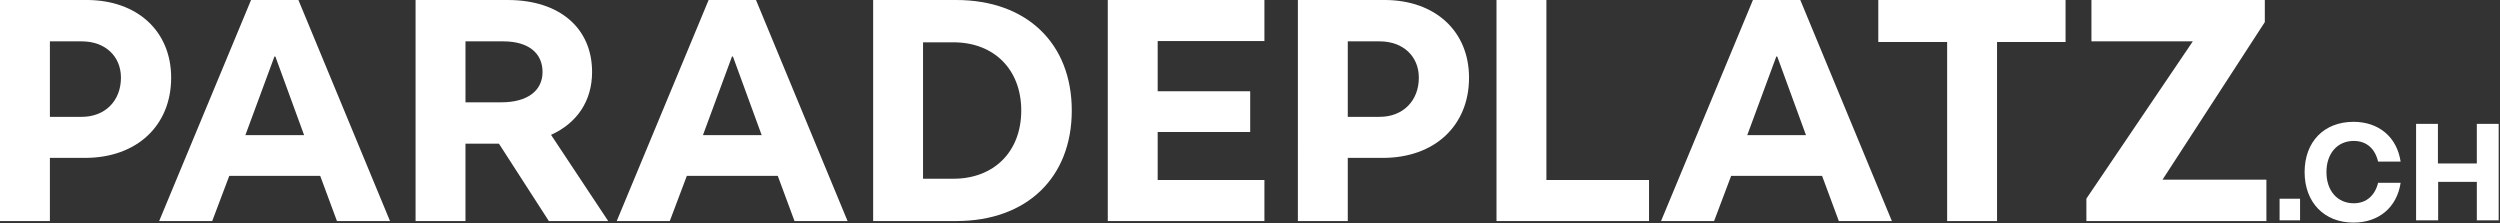
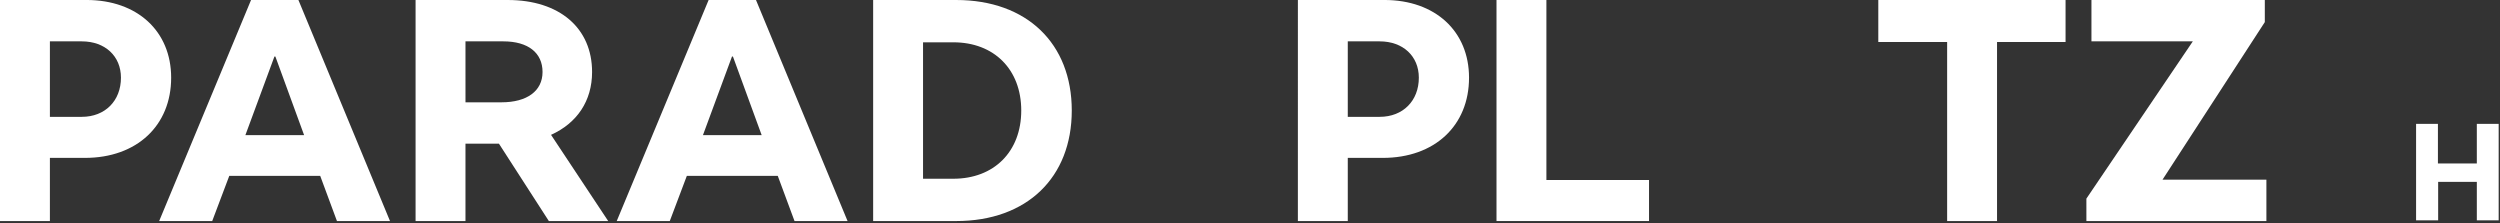
<svg xmlns="http://www.w3.org/2000/svg" xmlns:ns1="http://sodipodi.sourceforge.net/DTD/sodipodi-0.dtd" xmlns:ns2="http://www.inkscape.org/namespaces/inkscape" width="200mm" height="17.848mm" viewBox="0 0 200 17.848" version="1.1" id="svg5" xml:space="preserve" ns1:docname="paradeplatz.svg" ns2:version="1.2 (dc2aedaf03, 2022-05-15)">
  <rect x="0" y="0" width="200" height="17.848" fill="#333333" stroke="none" />
  <ns1:namedview id="namedview12" pagecolor="#ffffff" bordercolor="#000000" borderopacity="0.25" ns2:showpageshadow="2" ns2:pageopacity="0.0" ns2:pagecheckerboard="0" ns2:deskcolor="#d1d1d1" ns2:document-units="mm" showgrid="false" ns2:zoom="1.6232187" ns2:cx="377.64473" ns2:cy="33.883295" ns2:window-width="1920" ns2:window-height="1137" ns2:window-x="-8" ns2:window-y="-8" ns2:window-maximized="1" ns2:current-layer="svg5" />
  <defs id="defs2">
	
	
	
	
</defs>
  <g id="layer1">
    <g aria-label="PARADEPLATZ" id="text186" style="font-weight:600;font-size:25.263px;font-family:'Sonny Cond';-inkscape-font-specification:'Sonny Cond Semi-Bold';fill:#ffffff;stroke-width:2.304">
      <path d="M -2.9850006e-6,17.684 H 3.992 v -5.053 H 6.796 c 4.143,0 6.897,-2.577 6.897,-6.417 0,-3.714 -2.703,-6.215 -6.77,-6.215 H -2.9850006e-6 Z M 3.992,9.347 V 3.309 H 6.543 c 1.869,0 3.133,1.187 3.133,2.905 0,1.844 -1.263,3.133 -3.133,3.133 z" style="stroke-width:2.304" id="path295" />
      <path d="m 12.733,17.684 h 4.244 l 1.364,-3.613 h 7.276 l 1.339,3.613 h 4.244 L 23.873,1.4305115e-5 H 20.084 Z m 6.897,-6.872 2.324,-6.29 h 0.076 l 2.299,6.29 z" style="stroke-width:2.304" id="path297" />
      <path d="m 48.656,17.684 -4.573,-6.897 c 2.072,-0.935 3.284,-2.703 3.284,-5.027 0,-3.512 -2.602,-5.76 -6.745,-5.76 H 33.246 V 17.684 h 3.992 v -6.189 h 2.678 l 3.992,6.189 z M 37.238,3.309 h 3.032 c 1.971,0 3.133,0.909 3.133,2.451 0,1.516 -1.238,2.425 -3.284,2.425 h -2.88 z" style="stroke-width:2.304" id="path299" />
      <path d="m 49.338,17.684 h 4.244 l 1.364,-3.613 h 7.276 l 1.339,3.613 h 4.244 L 60.479,1.4305115e-5 h -3.789 z m 6.897,-6.872 2.324,-6.29 h 0.076 l 2.299,6.29 z" style="stroke-width:2.304" id="path301" />
      <path d="M 76.496,1.4305115e-5 H 69.852 V 17.684 h 6.644 c 5.659,0 9.246,-3.486 9.246,-8.842 0,-5.356 -3.587,-8.842 -9.246,-8.842 z M 76.269,14.299 H 73.843 V 3.385 h 2.425 c 3.259,0 5.432,2.173 5.432,5.457 0,3.284 -2.173,5.457 -5.432,5.457 z" style="stroke-width:2.304" id="path303" />
-       <path d="M 101.153,3.284 V 1.4305115e-5 H 88.622 V 17.684 H 101.153 V 14.4 H 92.614 V 10.56 H 100.016 V 7.301 h -7.402 v -4.017 z" style="stroke-width:2.304" id="path305" />
      <path d="m 103.83,17.684 h 3.992 v -5.053 h 2.804 c 4.143,0 6.897,-2.577 6.897,-6.417 0,-3.714 -2.703,-6.215 -6.77,-6.215 h -6.922 z m 3.992,-8.337 v -6.038 h 2.552 c 1.869,0 3.133,1.187 3.133,2.905 0,1.844 -1.263,3.133 -3.133,3.133 z" style="stroke-width:2.304" id="path307" />
      <path d="M 123.712,14.4 V 1.4305115e-5 h -3.992 V 17.684 h 12.202 v -3.284 z" style="stroke-width:2.304" id="path309" />
-       <path d="m 132.883,17.684 h 4.244 l 1.364,-3.613 h 7.276 l 1.339,3.613 H 151.35 L 144.024,1.4305115e-5 h -3.789 z m 6.897,-6.872 2.324,-6.29 h 0.076 l 2.299,6.29 z" style="stroke-width:2.304" id="path311" />
      <path d="M 165.245,1.4305115e-5 H 150.264 V 3.36 h 5.507 V 17.684 h 3.992 V 3.36 h 5.482 z" style="stroke-width:2.304" id="path313" />
      <path d="m 166.912,17.684 h 14.4 v -3.309 H 173 L 181.185,1.768 V 1.4305115e-5 H 167.316 V 3.309 h 8.109 l -8.514,12.581 z" style="stroke-width:2.304" id="path315" />
    </g>
    <g id="text5289" transform="matrix(0.182,0,0,0.182,103.688,-18.628)" style="fill:#ffffff">
-       <path id="path6039" class="st0" d="m 432.3,189.7 v 9.5 h 9 v -9.5 z" style="fill:#ffffff" />
-       <path id="path6041" class="st0" d="m 464.9,191.7 c -7.2,0 -12,-5.5 -12,-13.7 0,-8.2 4.8,-13.7 12,-13.7 5.7,0 9.4,3.5 10.7,9.1 h 9.9 c -1.6,-10.8 -9.6,-17.5 -20.7,-17.5 -13,0 -21.5,8.8 -21.5,22.1 0,13.3 8.6,22.2 21.5,22.2 11.1,0 19.1,-6.7 20.7,-17.5 h -9.9 c -1.3,5.4 -5,9 -10.7,9 z" style="fill:#ffffff" />
      <path id="path6043" class="st0" d="m 492.4,199.2 h 9.6 v -16.9 h 17 v 16.9 h 9.6 V 156.8 H 519 v 17.4 h -17.1 v -17.4 h -9.6 v 42.4 z" style="fill:#ffffff" />
    </g>
  </g>
  <style type="text/css" id="style238">
	.st0{fill:#FFFFFF;}
</style>
</svg>